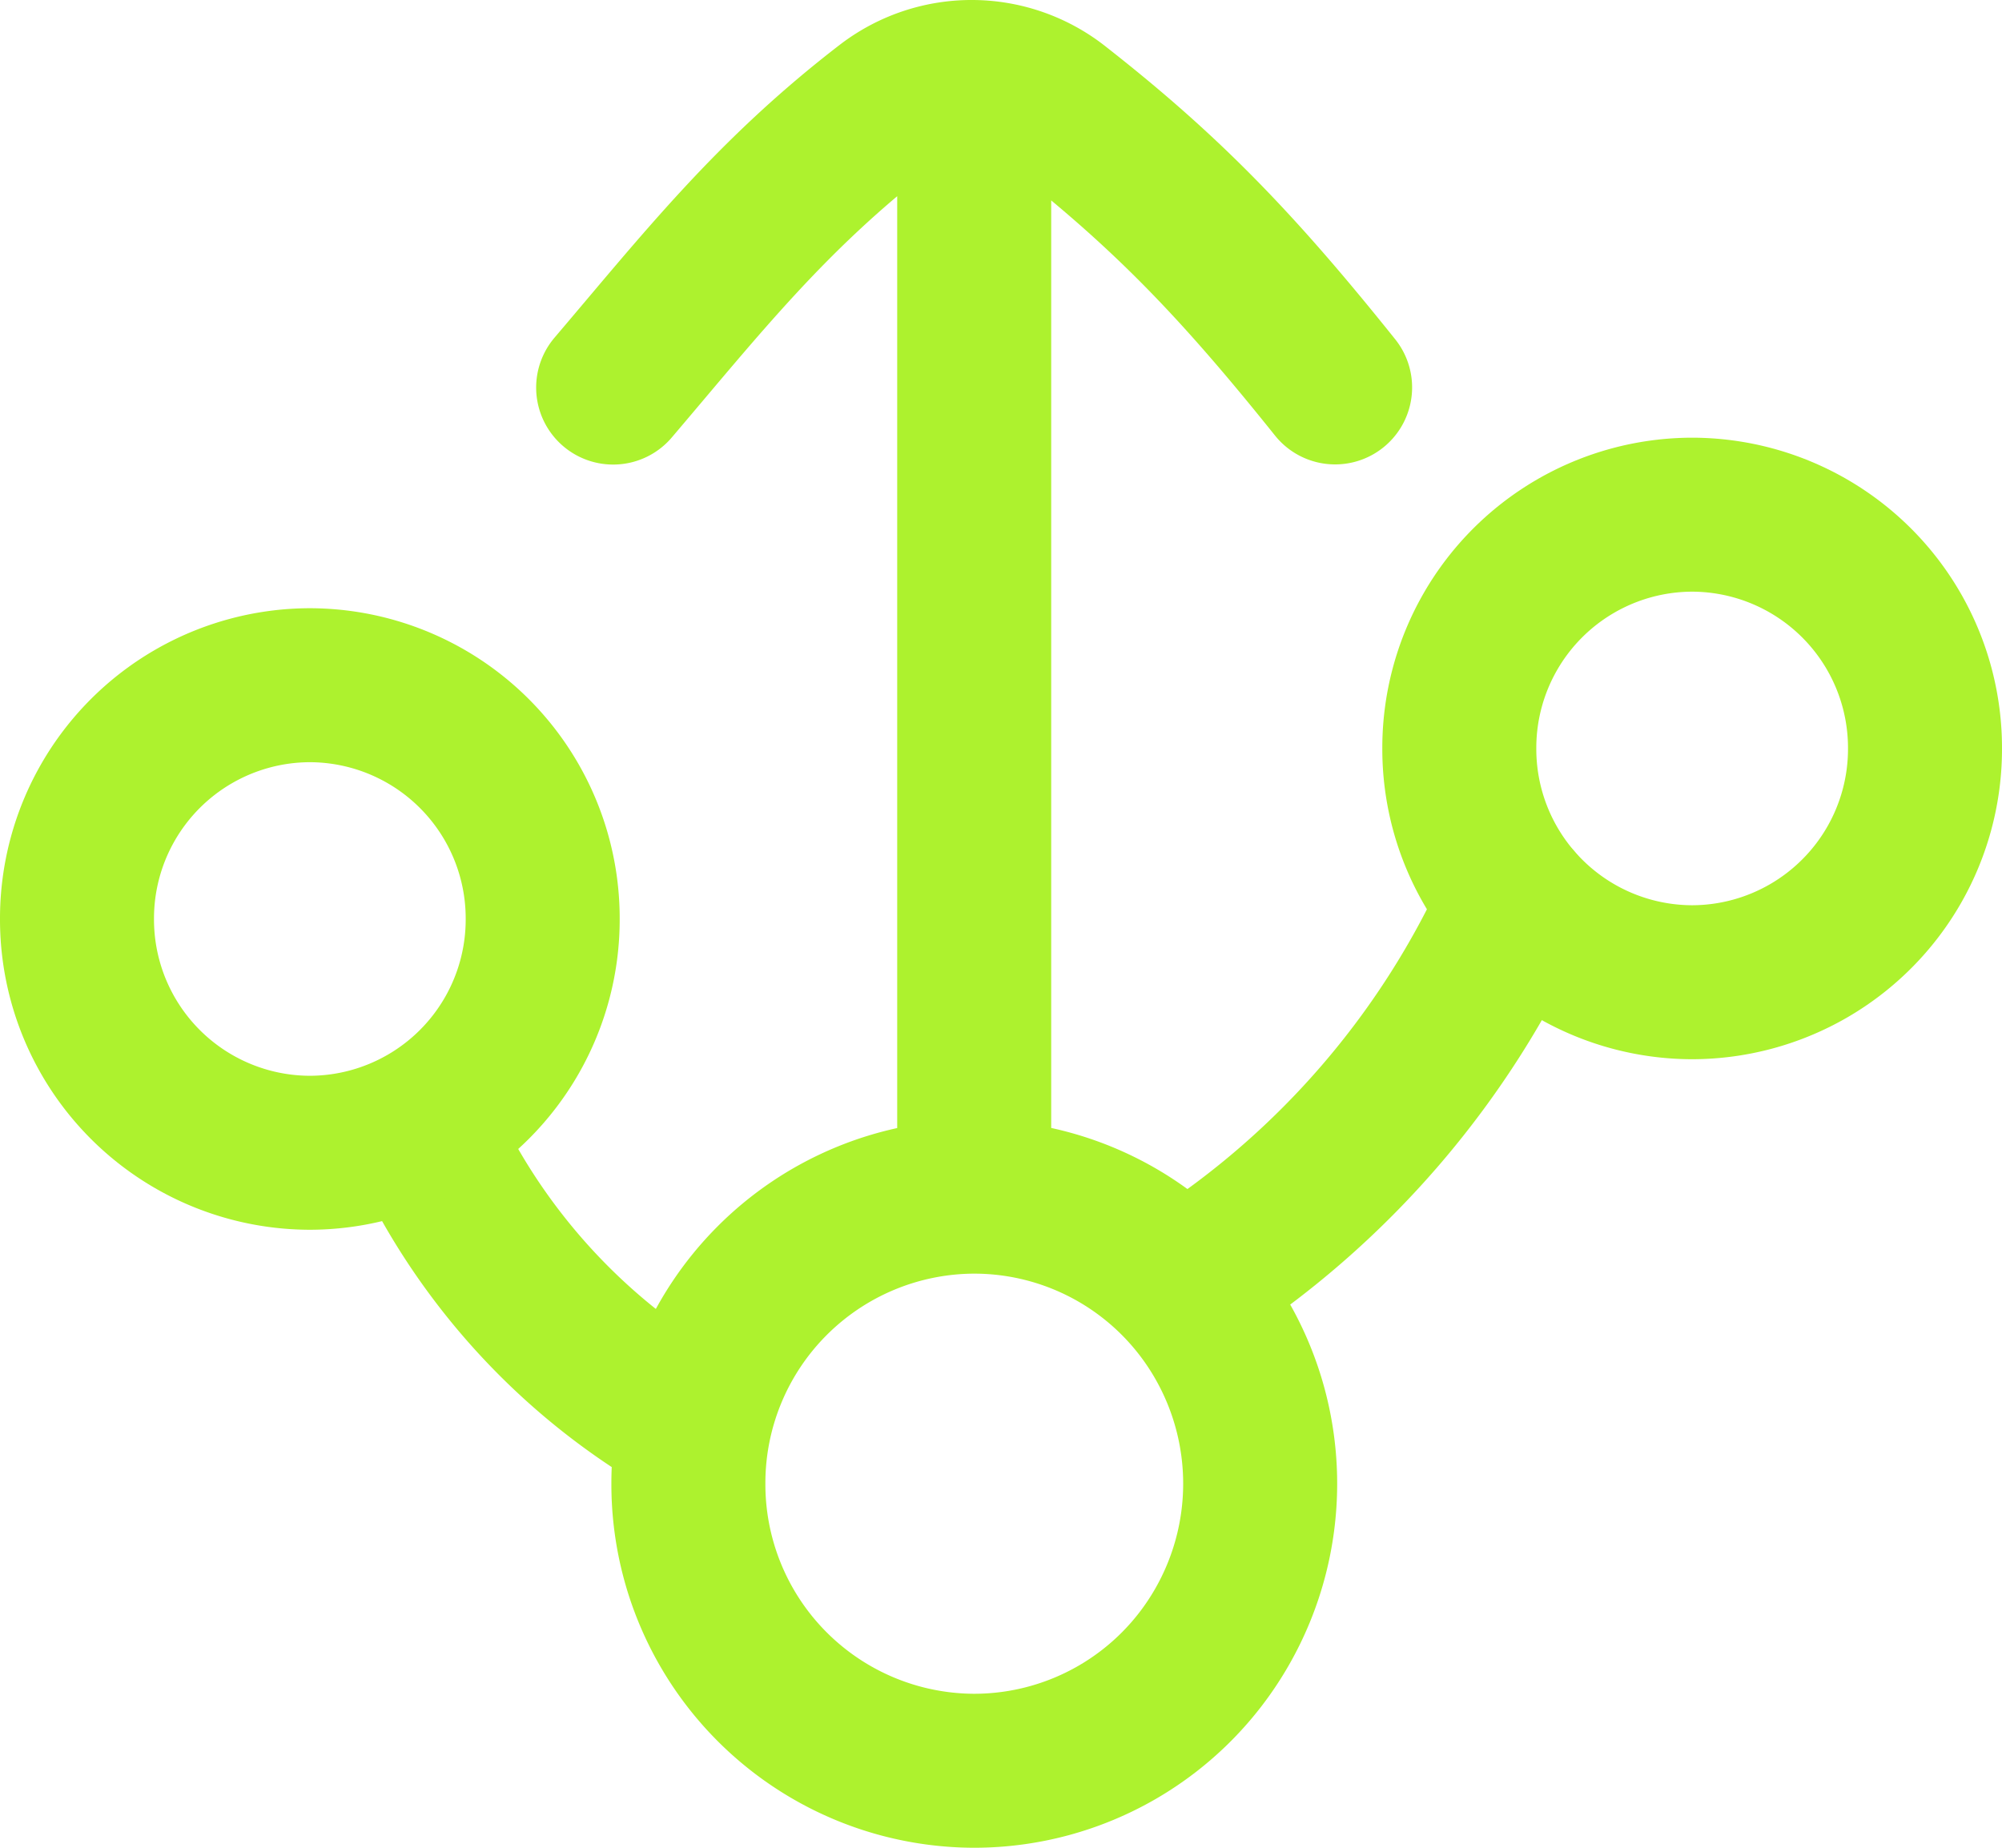
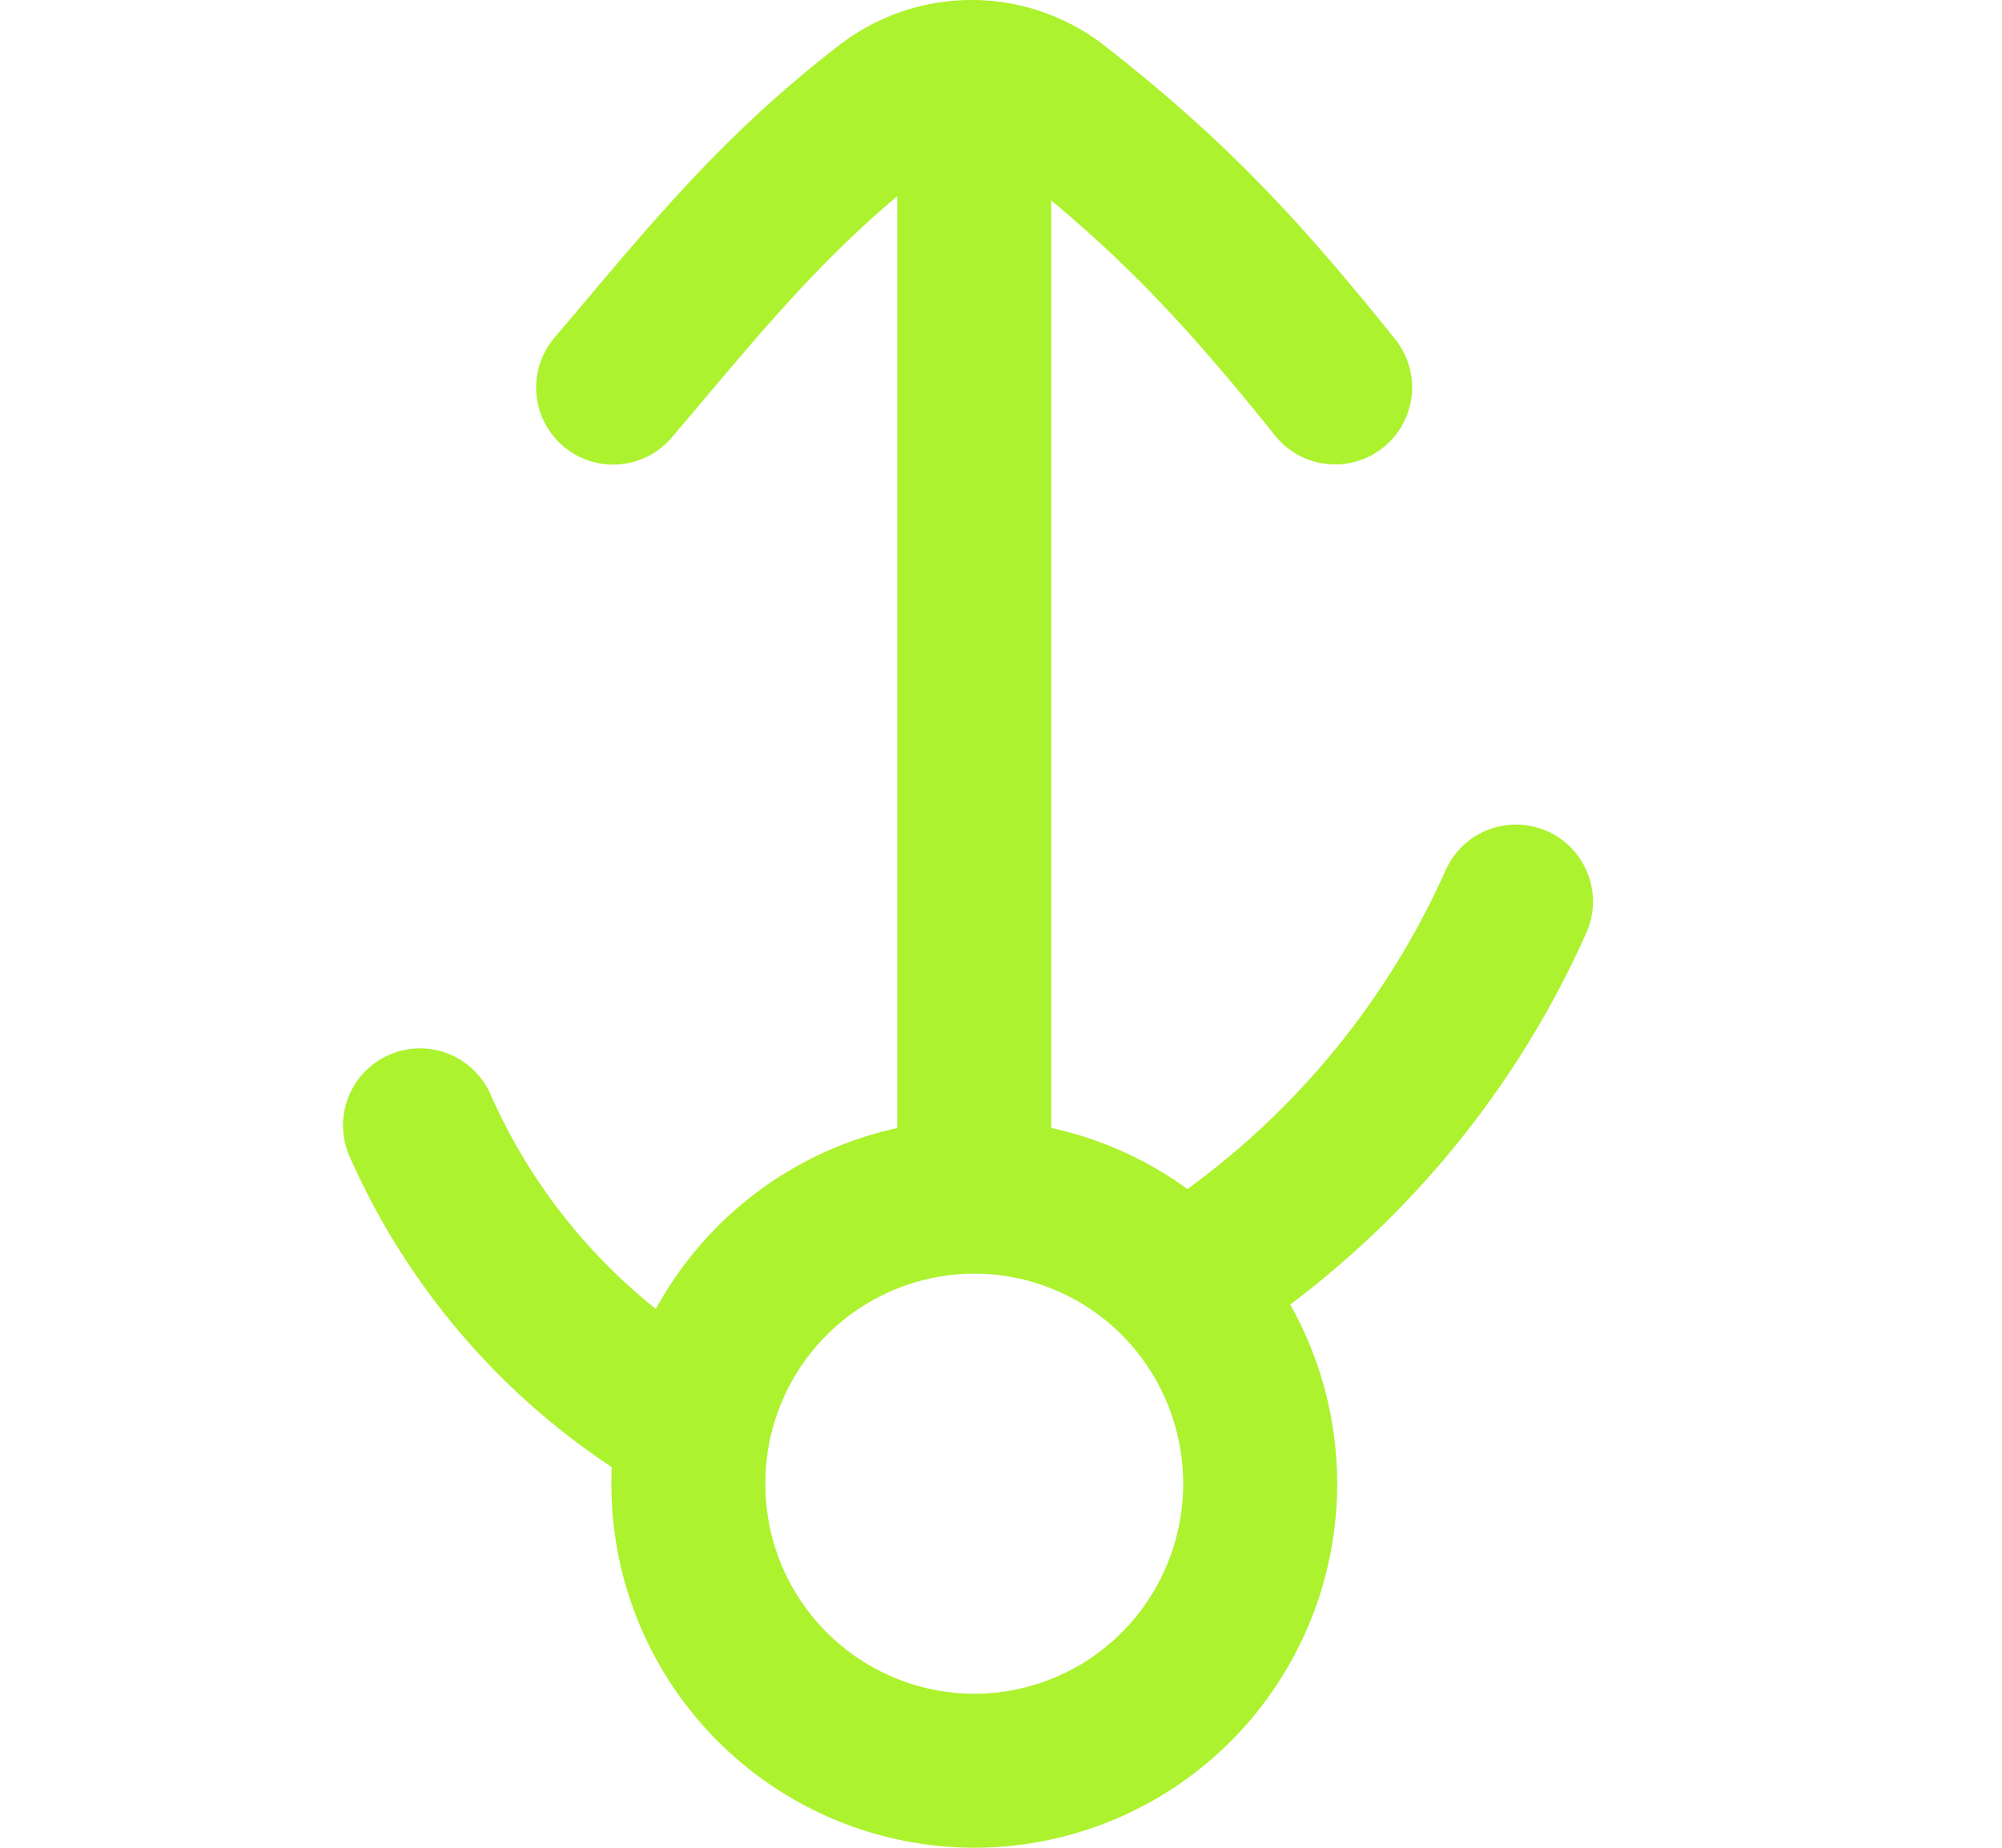
<svg xmlns="http://www.w3.org/2000/svg" width="26" height="24" viewBox="0 0 26 24">
  <g stroke="#ADF22E" stroke-width="2" fill="none" fill-rule="evenodd" stroke-linecap="round" stroke-linejoin="round">
    <path d="M12.652 15.543V1.001M7.963 5.034c1.16-1.363 2.056-2.51 3.564-3.668a1.81 1.81 0 0 1 2.224.032c1.397 1.095 2.312 2.04 3.588 3.634M8.927 18.488a8.369 8.369 0 0 1-3.472-3.871M15.455 16.632a11.322 11.322 0 0 0 4.233-4.922M12.652 23a3.71 3.71 0 0 0 3.216-1.864 3.742 3.742 0 0 0 0-3.73 3.71 3.71 0 0 0-3.216-1.863A3.721 3.721 0 0 0 8.94 19.27 3.721 3.721 0 0 0 12.652 23z" />
-     <path d="M21.976 12.758A3.03 3.03 0 0 0 25 9.722a3.03 3.03 0 0 0-3.024-3.037 3.03 3.03 0 0 0-3.024 3.037 3.03 3.03 0 0 0 3.024 3.036h0zM4.024 14.973a3.03 3.03 0 0 0 3.024-3.037A3.03 3.03 0 0 0 4.024 8.9 3.03 3.03 0 0 0 1 11.936a3.03 3.03 0 0 0 3.024 3.037z" />
  </g>
</svg>